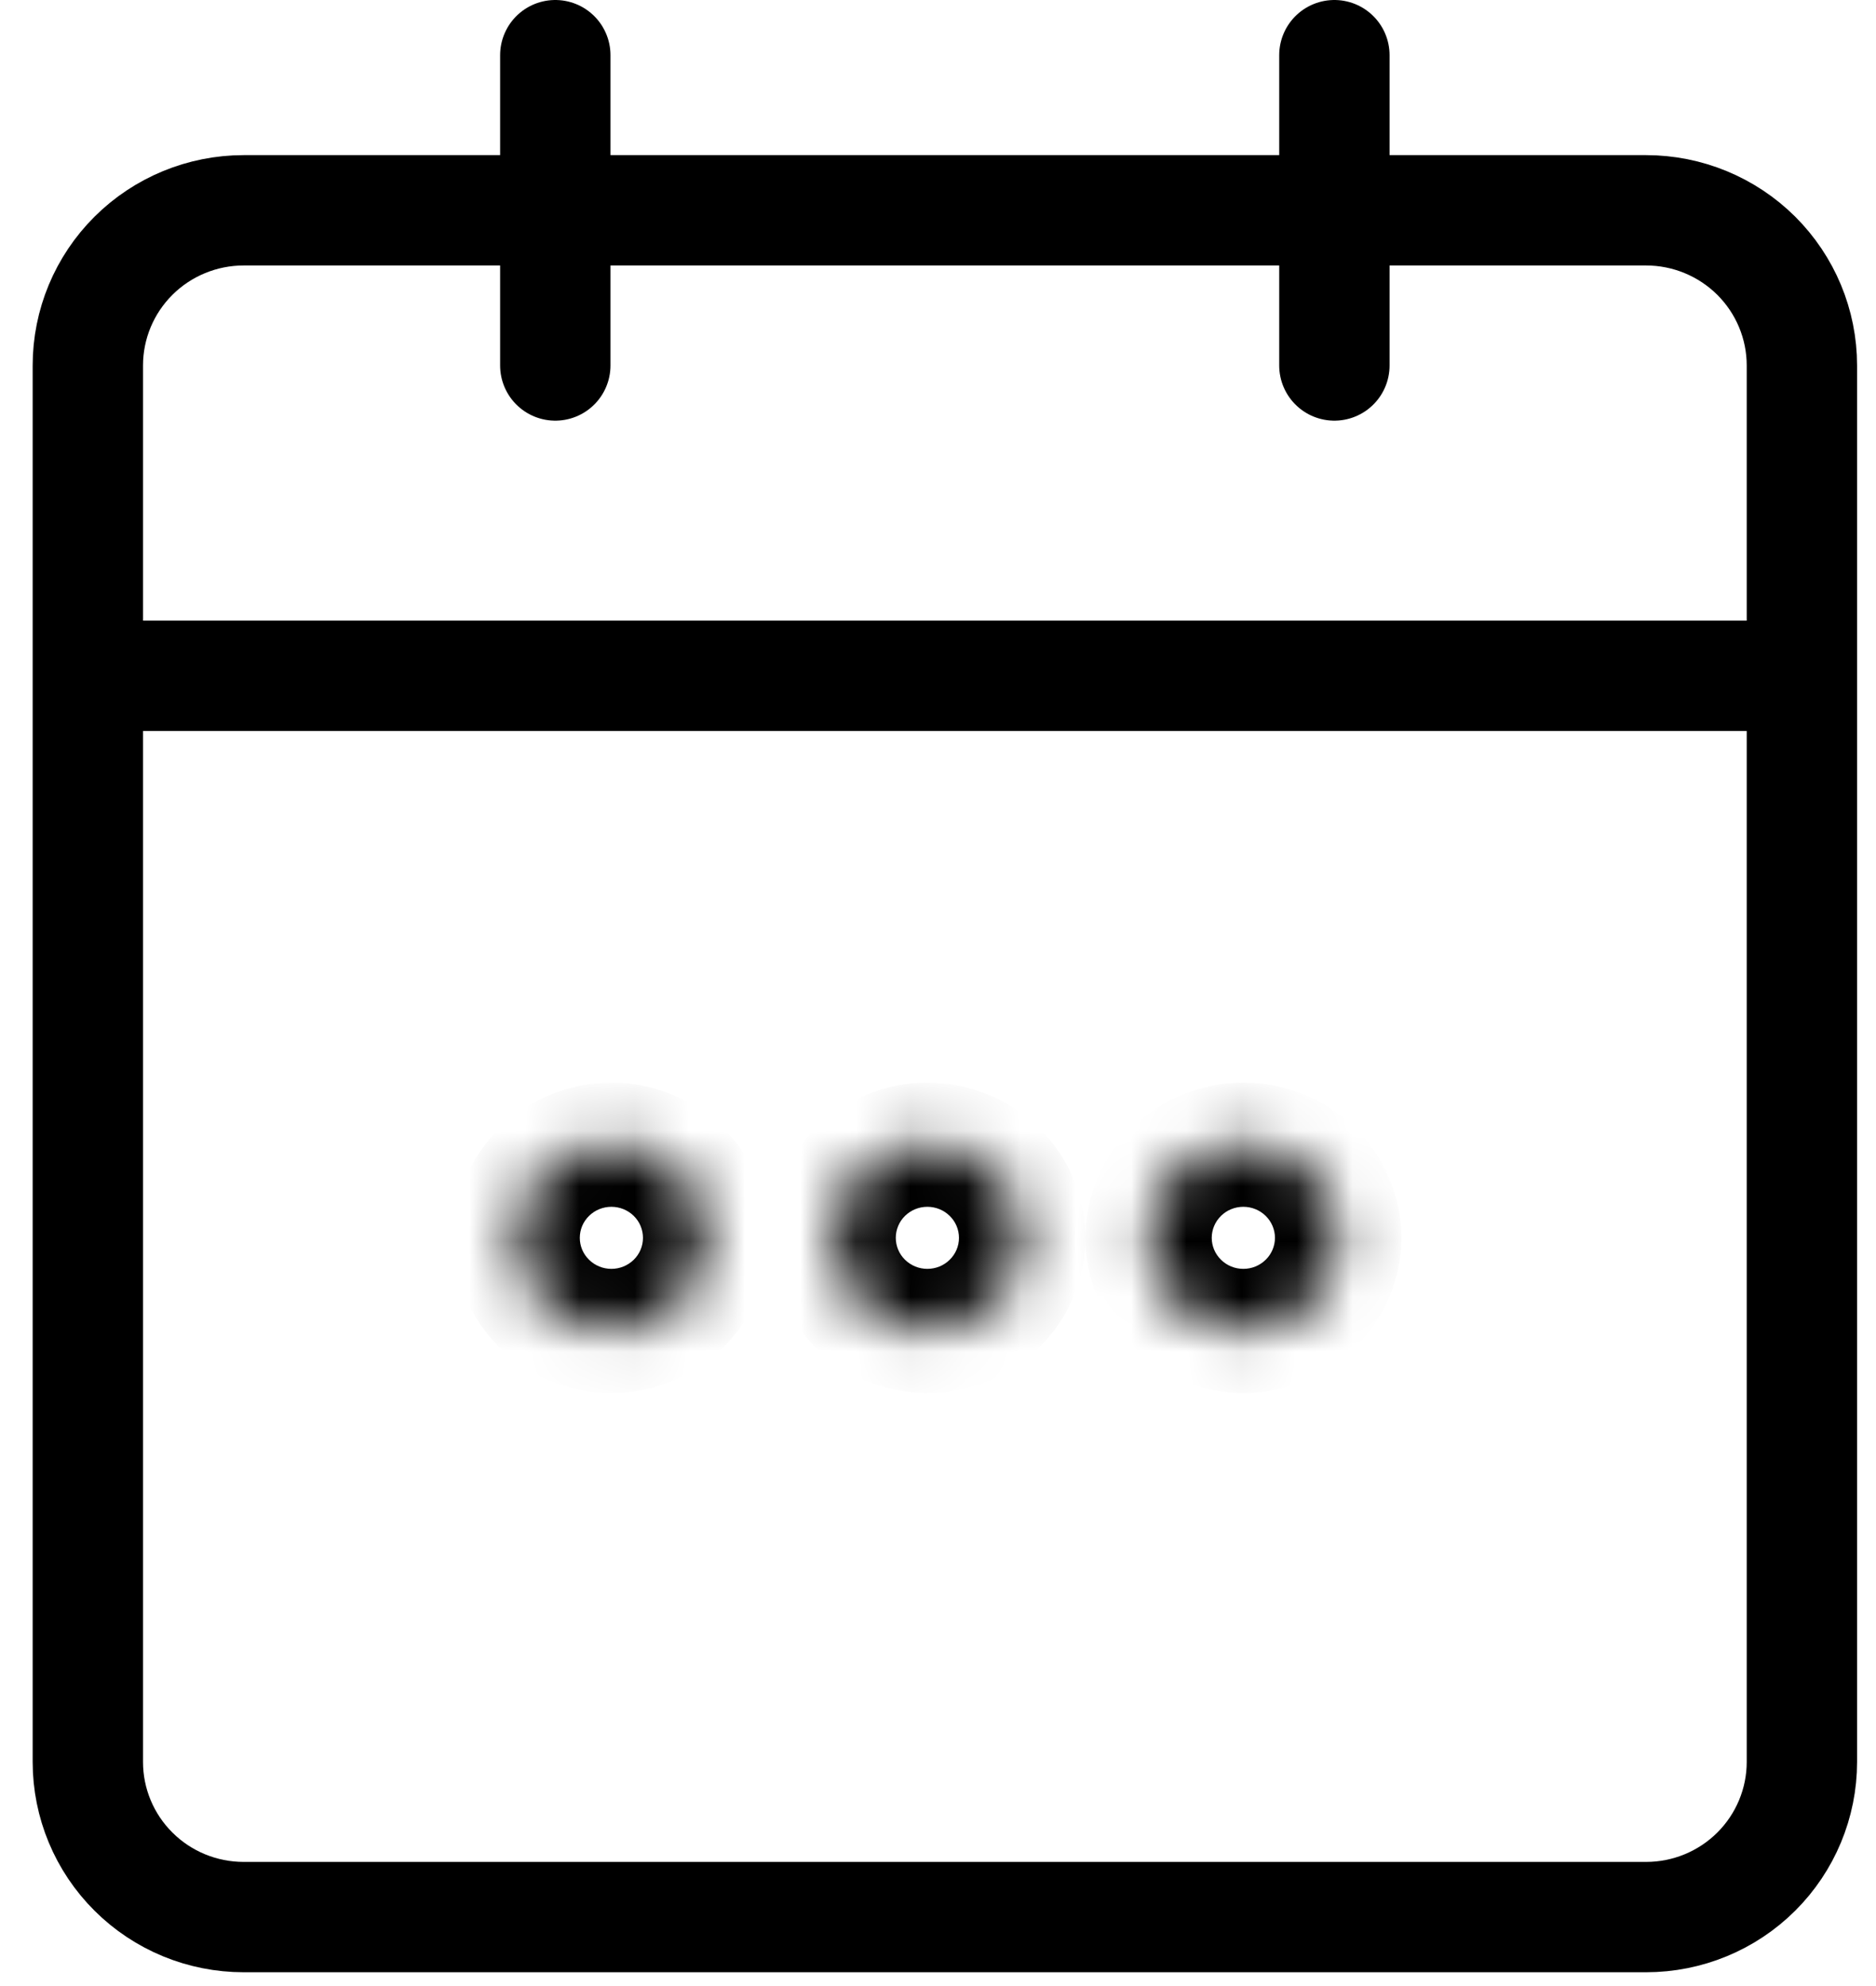
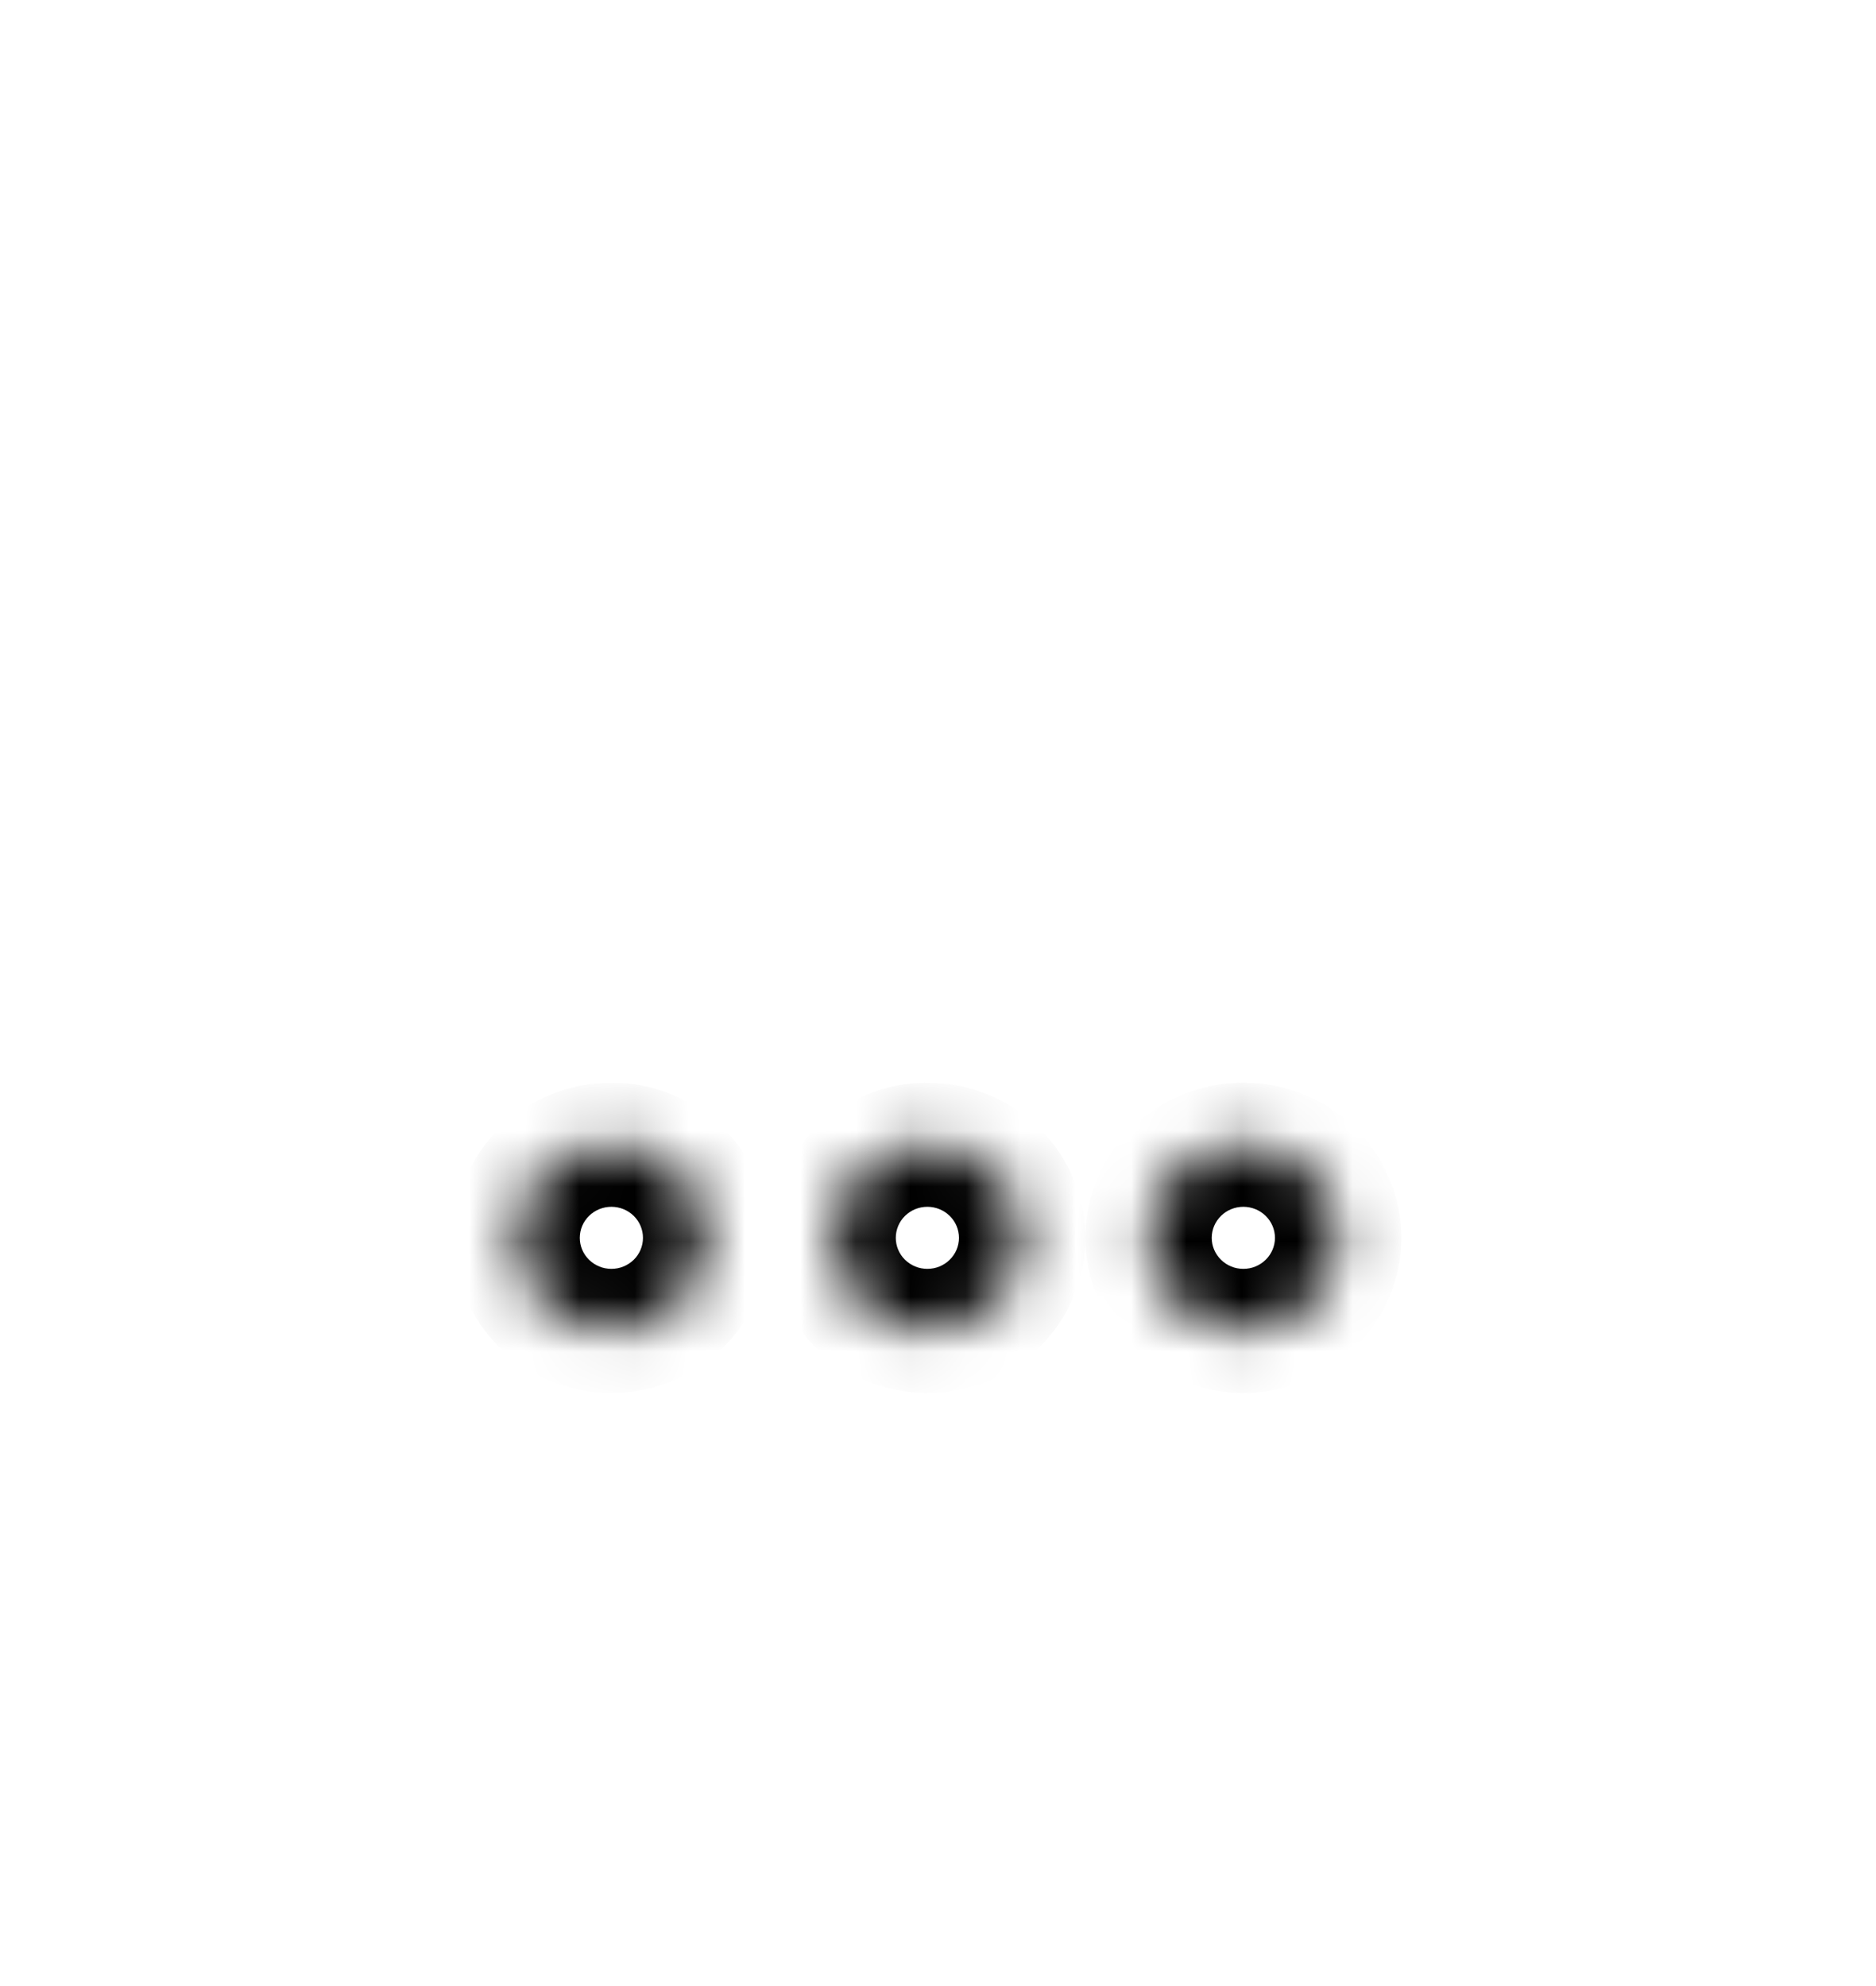
<svg xmlns="http://www.w3.org/2000/svg" width="34" height="36" viewBox="0 0 34 36" fill="none">
-   <path d="M1.592 12.25H32.657M24.184 6.625V1M10.064 6.625V1M4.416 34.75H29.833C30.582 34.75 31.3 34.454 31.83 33.926C32.359 33.399 32.657 32.683 32.657 31.938V6.625C32.657 5.879 32.359 5.164 31.83 4.636C31.3 4.109 30.582 3.812 29.833 3.812H4.416C3.667 3.812 2.948 4.109 2.419 4.636C1.889 5.164 1.592 5.879 1.592 6.625V31.938C1.592 32.683 1.889 33.399 2.419 33.926C2.948 34.454 3.667 34.75 4.416 34.75Z" stroke="black" stroke-width="2" stroke-linecap="round" stroke-linejoin="round" />
  <mask id="mask0_447_160" style="mask-type:luminance" maskUnits="userSpaceOnUse" x="0" y="0" width="16" height="5">
    <path fill-rule="evenodd" clip-rule="evenodd" d="M3.799 2.438C3.799 2.659 3.754 2.879 3.668 3.083C3.581 3.288 3.455 3.474 3.295 3.631C3.136 3.787 2.946 3.912 2.738 3.997C2.53 4.081 2.306 4.125 2.081 4.125C1.855 4.125 1.632 4.081 1.423 3.997C1.215 3.912 1.025 3.787 0.866 3.631C0.706 3.474 0.58 3.288 0.493 3.083C0.407 2.879 0.363 2.659 0.363 2.438C0.363 1.99 0.544 1.561 0.866 1.244C1.188 0.928 1.625 0.75 2.081 0.75C2.536 0.75 2.973 0.928 3.295 1.244C3.618 1.561 3.799 1.99 3.799 2.438ZM9.525 2.438C9.525 2.885 9.344 3.314 9.022 3.631C8.7 3.947 8.263 4.125 7.807 4.125C7.352 4.125 6.915 3.947 6.592 3.631C6.27 3.314 6.089 2.885 6.089 2.438C6.089 1.99 6.27 1.561 6.592 1.244C6.915 0.928 7.352 0.75 7.807 0.75C8.263 0.75 8.7 0.928 9.022 1.244C9.344 1.561 9.525 1.99 9.525 2.438ZM13.534 4.125C13.989 4.125 14.427 3.947 14.749 3.631C15.071 3.314 15.252 2.885 15.252 2.438C15.252 1.99 15.071 1.561 14.749 1.244C14.427 0.928 13.989 0.75 13.534 0.75C13.078 0.75 12.641 0.928 12.319 1.244C11.997 1.561 11.816 1.99 11.816 2.438C11.816 2.885 11.997 3.314 12.319 3.631C12.641 3.947 13.078 4.125 13.534 4.125Z" fill="white" />
  </mask>
  <g mask="url(#mask0_447_160)" transform="translate(9,20)">
    <path d="M2.081 5.25C2.84 5.25 3.568 4.954 4.105 4.426C4.642 3.899 4.944 3.183 4.944 2.438H2.653C2.653 2.587 2.593 2.73 2.486 2.835C2.378 2.941 2.232 3 2.081 3V5.25ZM-0.783 2.438C-0.783 3.183 -0.481 3.899 0.056 4.426C0.593 4.954 1.321 5.25 2.081 5.25V3C1.929 3 1.783 2.941 1.676 2.835C1.568 2.73 1.508 2.587 1.508 2.438H-0.783ZM2.081 -0.375C1.321 -0.375 0.593 -0.079 0.056 0.449C-0.481 0.976 -0.783 1.692 -0.783 2.438H1.508C1.508 2.288 1.568 2.145 1.676 2.04C1.783 1.934 1.929 1.875 2.081 1.875V-0.375ZM4.944 2.438C4.944 1.692 4.642 0.976 4.105 0.449C3.568 -0.079 2.84 -0.375 2.081 -0.375V1.875C2.232 1.875 2.378 1.934 2.486 2.04C2.593 2.145 2.653 2.288 2.653 2.438H4.944ZM7.807 5.25C8.567 5.25 9.295 4.954 9.832 4.426C10.369 3.899 10.671 3.183 10.671 2.438H8.38C8.38 2.587 8.32 2.73 8.212 2.835C8.105 2.941 7.959 3 7.807 3V5.25ZM4.944 2.438C4.944 3.183 5.246 3.899 5.783 4.426C6.32 4.954 7.048 5.25 7.807 5.25V3C7.655 3 7.51 2.941 7.402 2.835C7.295 2.73 7.235 2.587 7.235 2.438H4.944ZM7.807 -0.375C7.048 -0.375 6.32 -0.079 5.783 0.449C5.246 0.976 4.944 1.692 4.944 2.438H7.235C7.235 2.288 7.295 2.145 7.402 2.04C7.51 1.934 7.655 1.875 7.807 1.875V-0.375ZM10.671 2.438C10.671 1.692 10.369 0.976 9.832 0.449C9.295 -0.079 8.567 -0.375 7.807 -0.375V1.875C7.959 1.875 8.105 1.934 8.212 2.04C8.32 2.145 8.38 2.288 8.38 2.438H10.671ZM14.107 2.438C14.107 2.587 14.046 2.73 13.939 2.835C13.831 2.941 13.686 3 13.534 3V5.25C14.293 5.25 15.022 4.954 15.559 4.426C16.096 3.899 16.397 3.183 16.397 2.438H14.107ZM13.534 1.875C13.686 1.875 13.831 1.934 13.939 2.04C14.046 2.145 14.107 2.288 14.107 2.438H16.397C16.397 1.692 16.096 0.976 15.559 0.449C15.022 -0.079 14.293 -0.375 13.534 -0.375V1.875ZM12.961 2.438C12.961 2.288 13.022 2.145 13.129 2.04C13.236 1.934 13.382 1.875 13.534 1.875V-0.375C12.774 -0.375 12.046 -0.079 11.509 0.449C10.972 0.976 10.671 1.692 10.671 2.438H12.961ZM13.534 3C13.382 3 13.236 2.941 13.129 2.835C13.022 2.73 12.961 2.587 12.961 2.438H10.671C10.671 3.183 10.972 3.899 11.509 4.426C12.046 4.954 12.774 5.25 13.534 5.25V3Z" fill="black" />
  </g>
</svg>